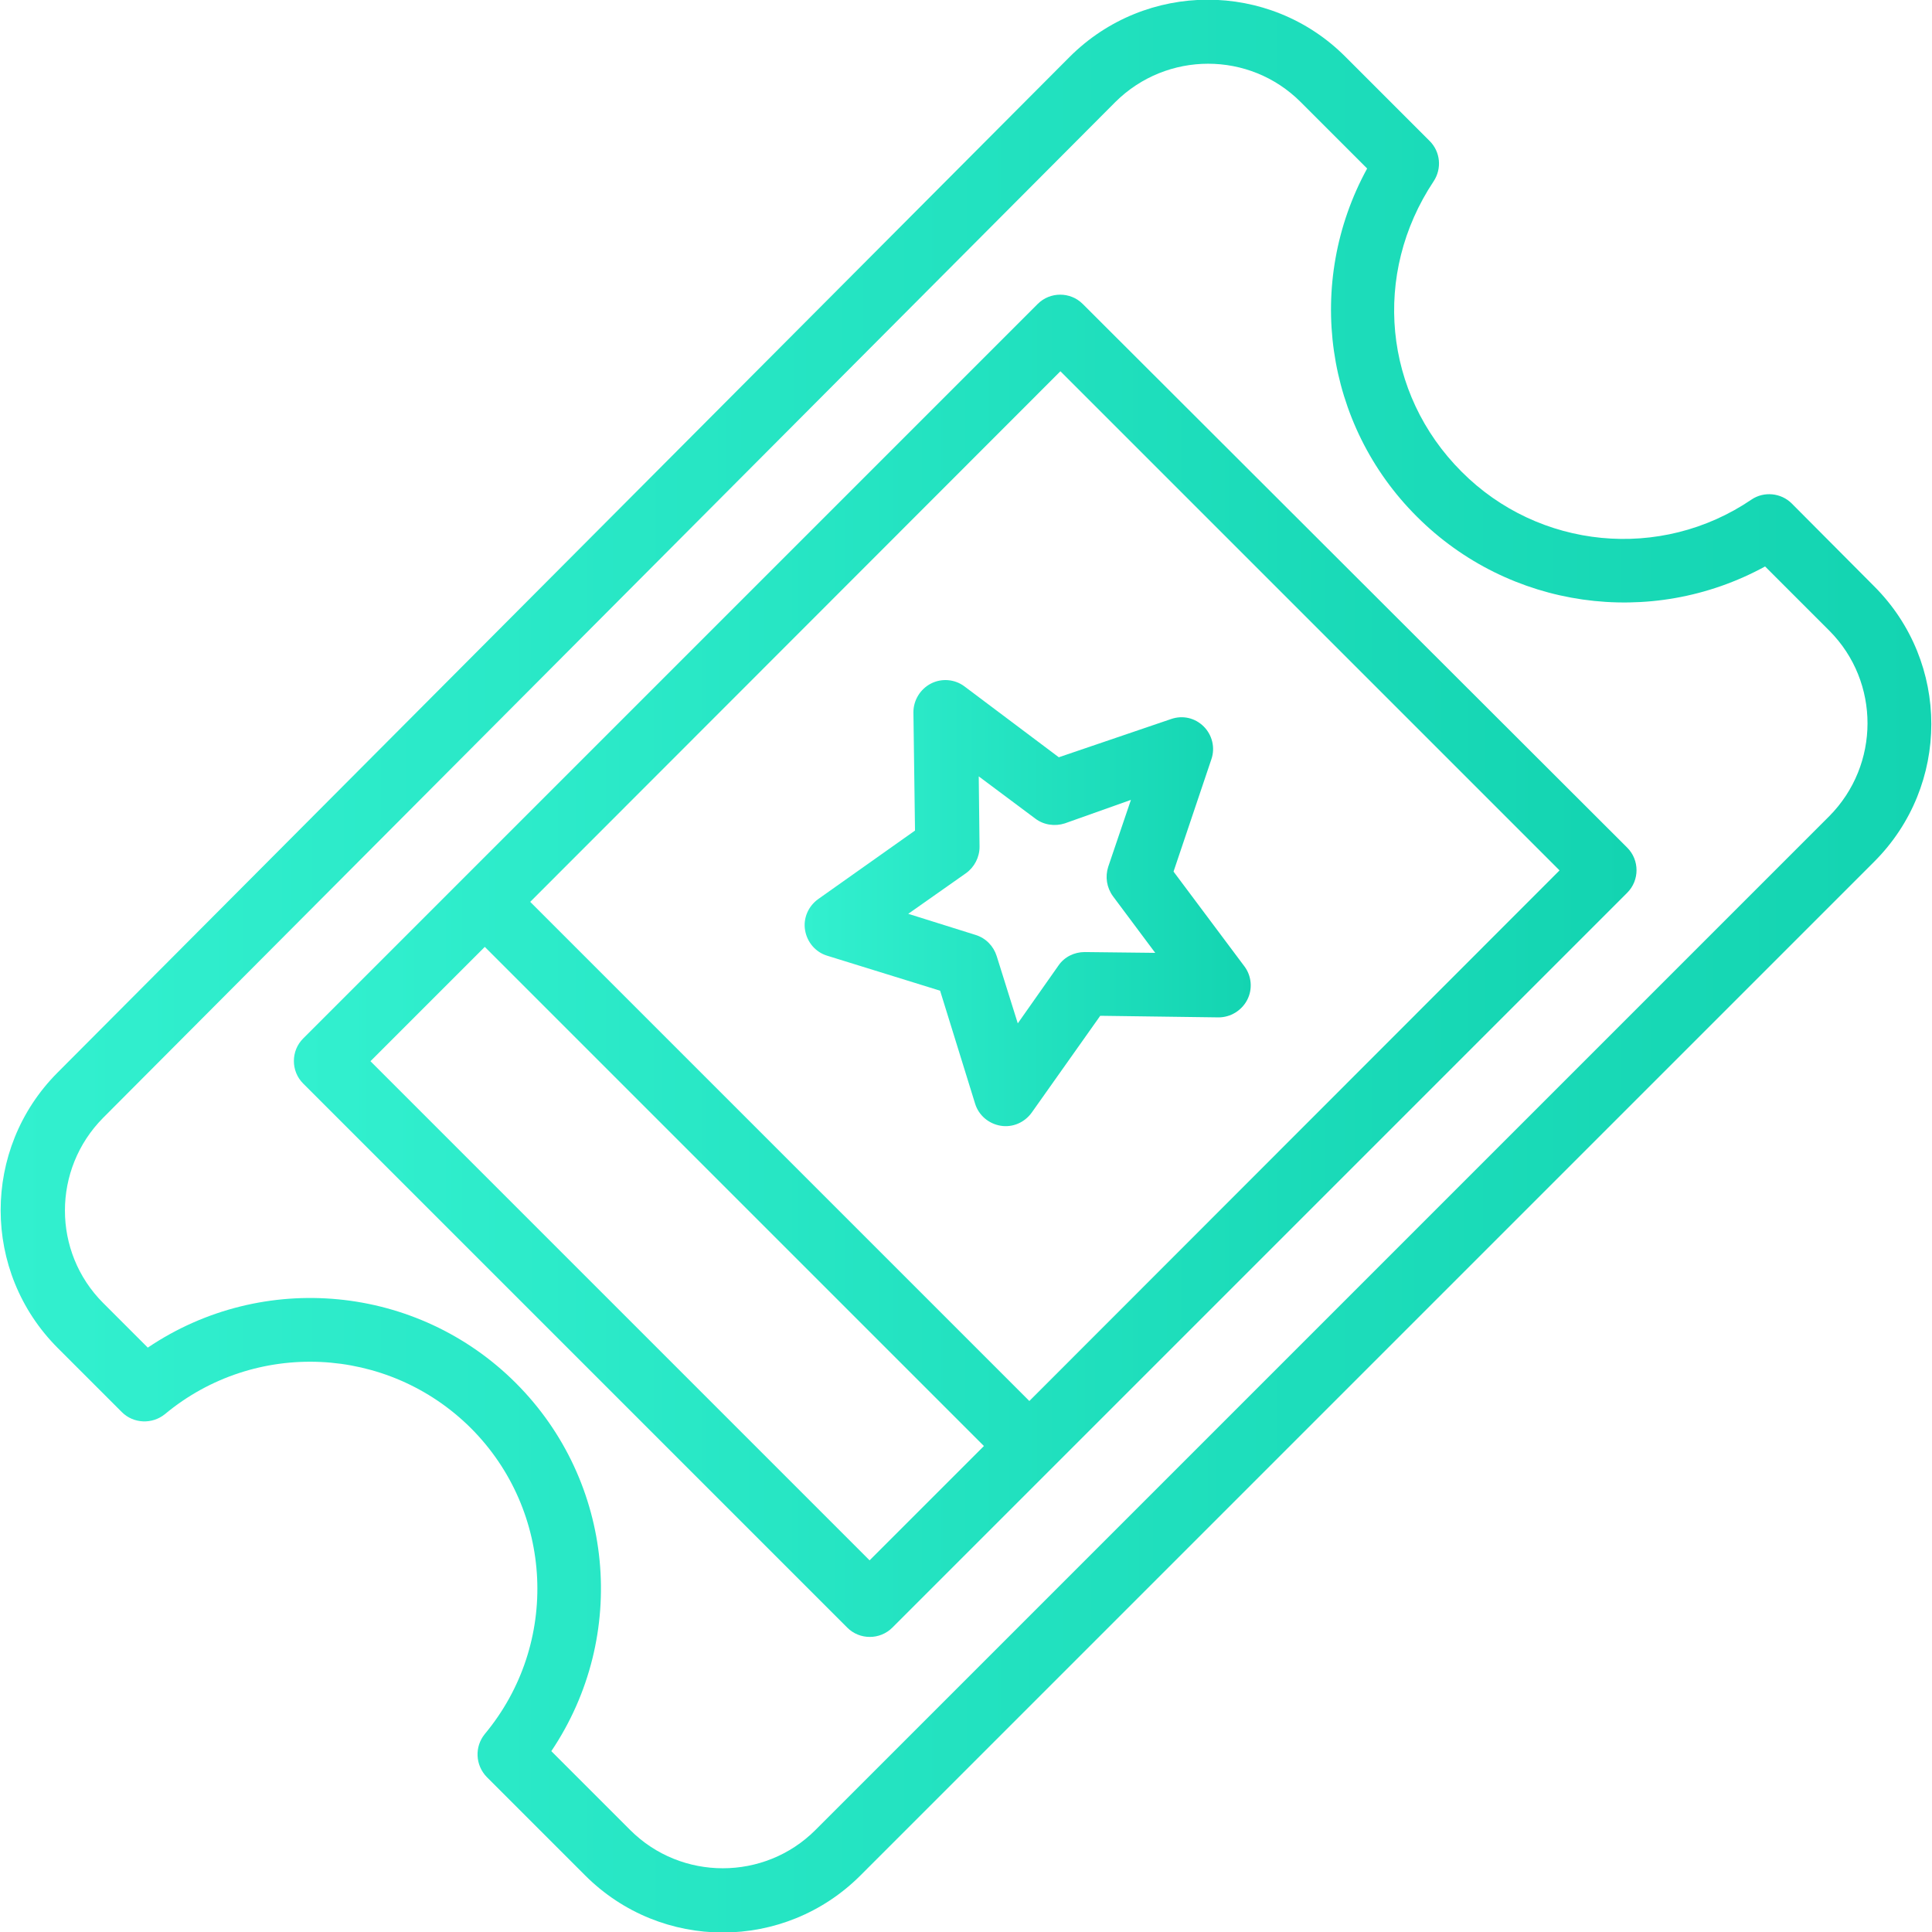
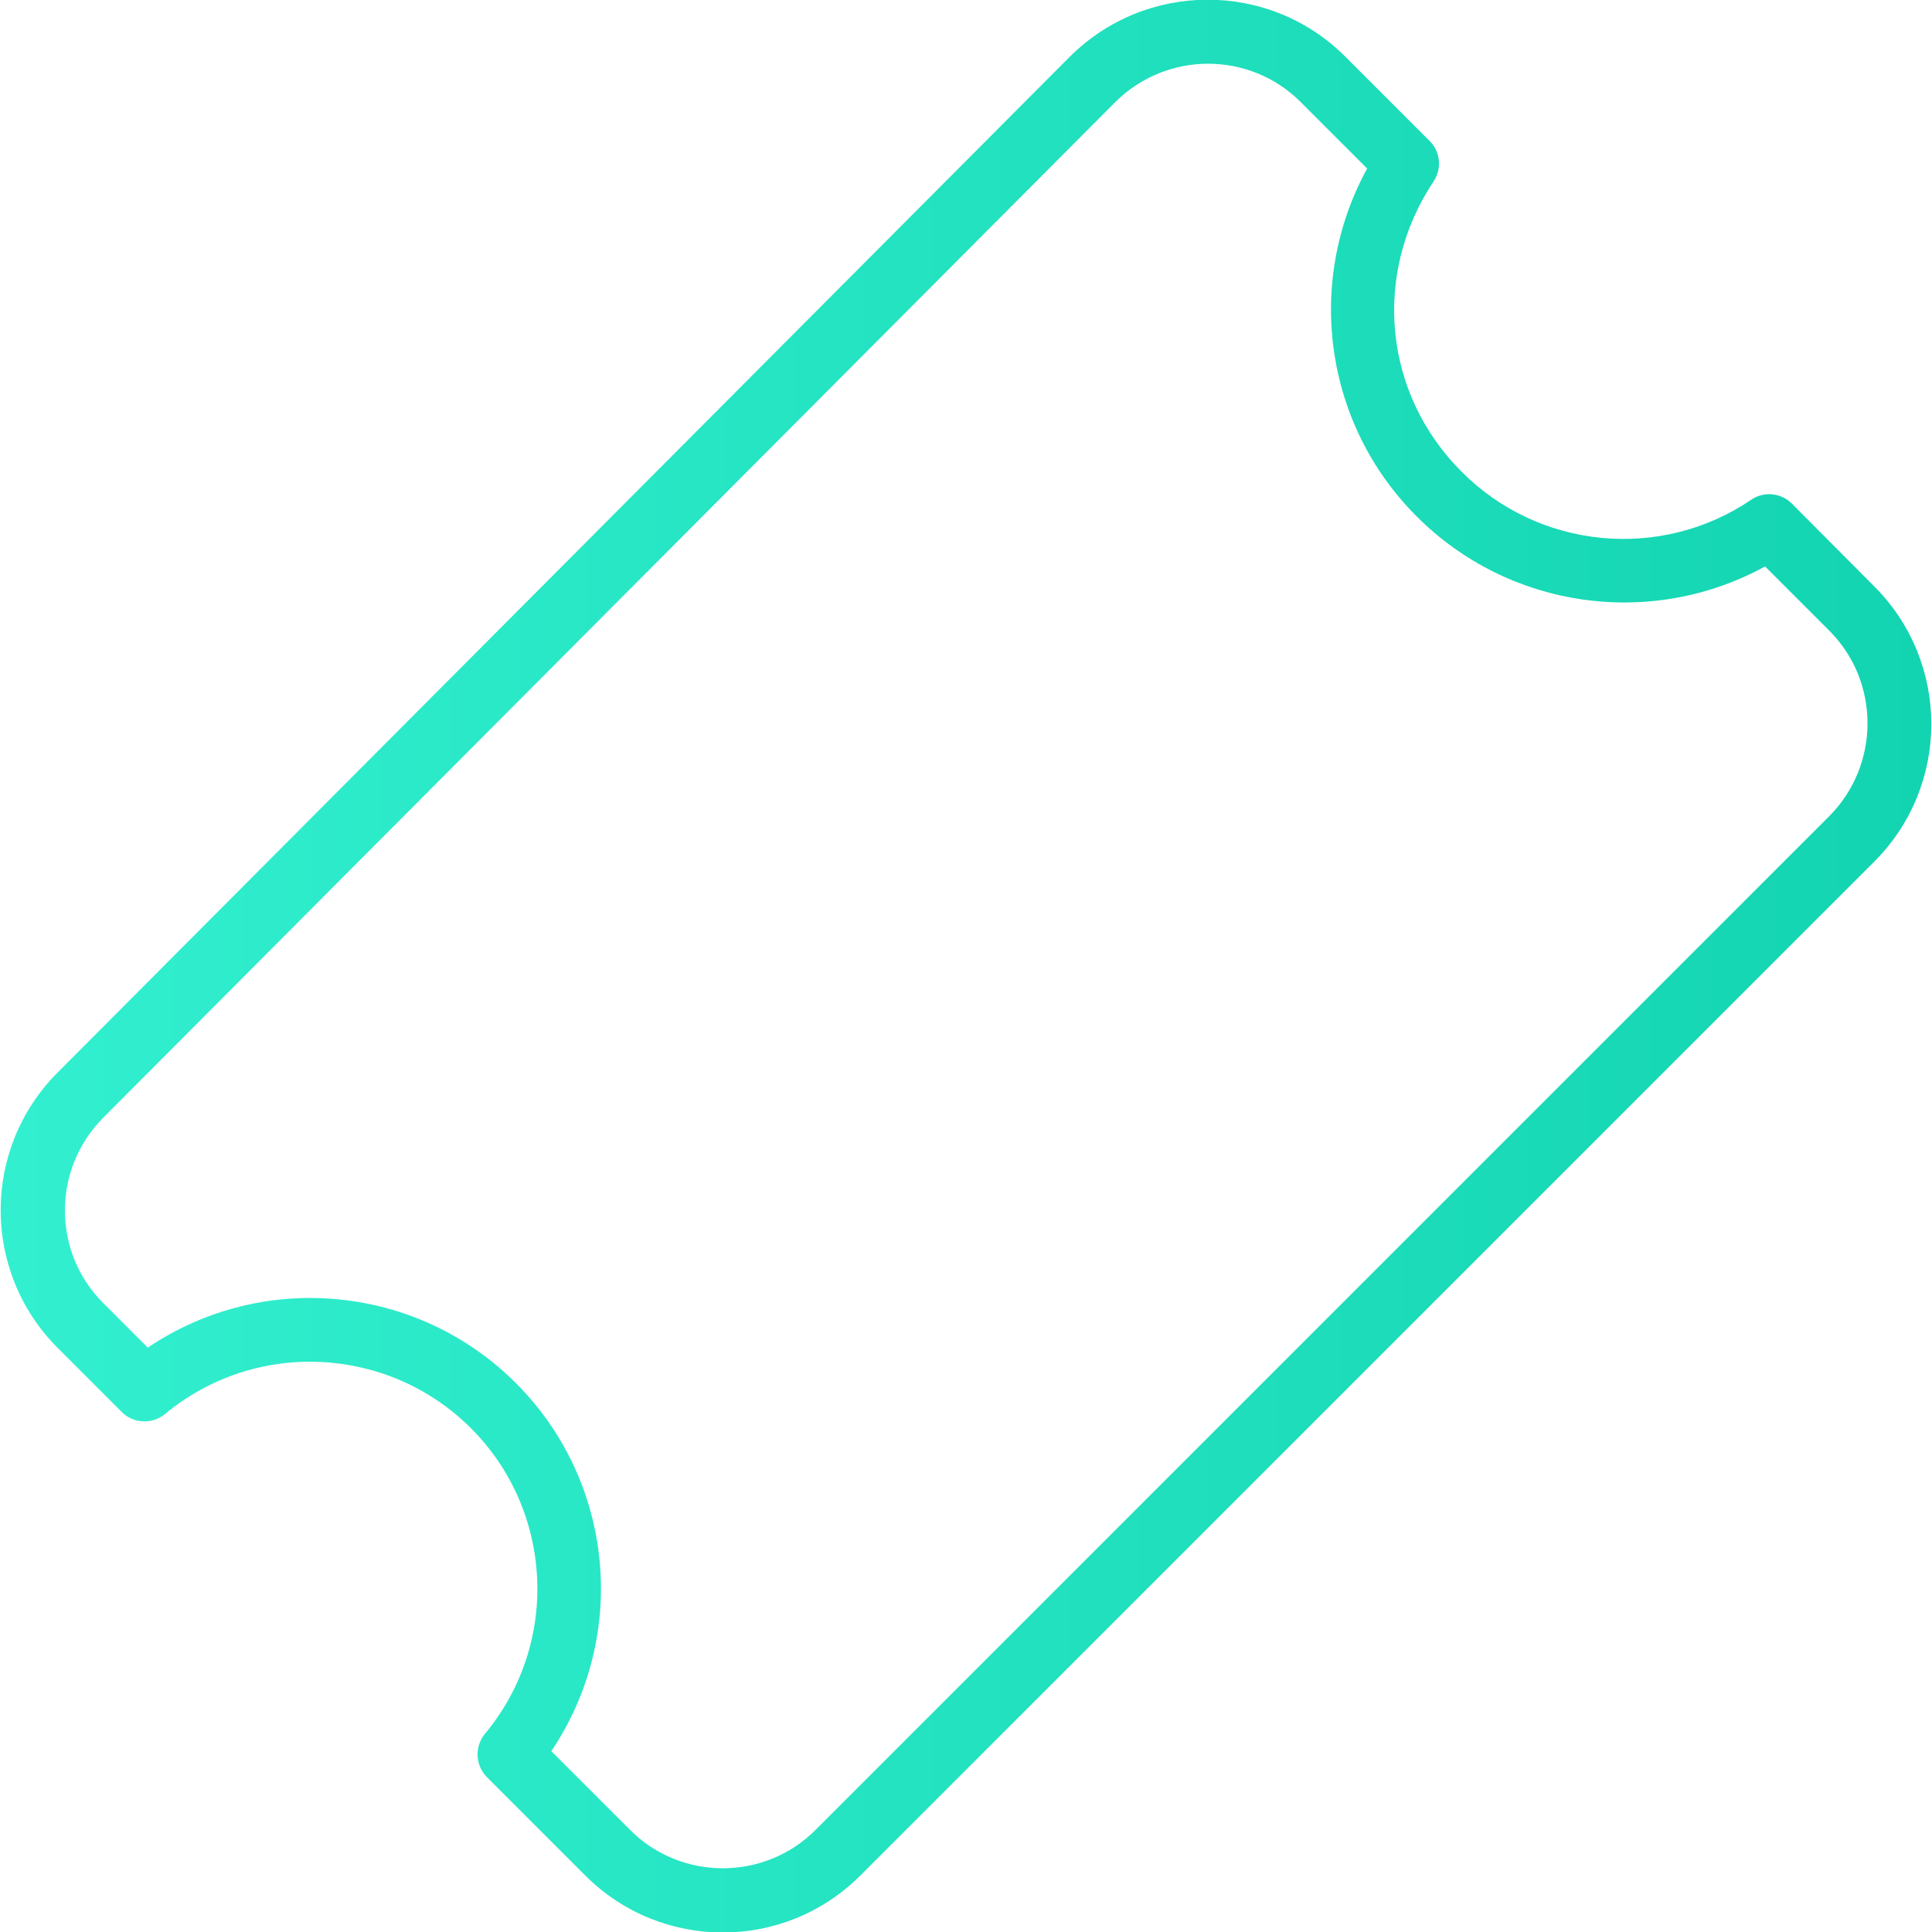
<svg xmlns="http://www.w3.org/2000/svg" id="Слой_1" x="0px" y="0px" viewBox="0 0 485 485" style="enable-background:new 0 0 485 485;" xml:space="preserve">
  <style type="text/css"> .st0{fill:url(#SVGID_1_);} .st1{fill:url(#SVGID_2_);} .st2{fill:url(#SVGID_3_);} </style>
  <linearGradient id="SVGID_1_" gradientUnits="userSpaceOnUse" x1="0.251" y1="242.499" x2="484.811" y2="242.499">
    <stop offset="4.133598e-04" style="stop-color:#32F0CF" />
    <stop offset="1" style="stop-color:#13D4B1" />
  </linearGradient>
  <path class="st0" d="M449.8,126.4c-2.7-2.7-7-3.1-10.1-1c-22.8,15.5-53.4,12.5-72.8-7c-19.6-19.6-22.5-49.6-7-72.9 c2.1-3.2,1.7-7.4-1-10.1l-21.2-21.2c-19.1-19.1-50.1-19-69.2,0.1l-254.1,255c-19,19.1-19,50,0.1,69.1l16.1,16.1 c2.9,2.9,7.6,3.1,10.8,0.5c22.6-18.8,55.9-17.3,76.8,3.5c20.8,20.8,22.4,54.1,3.5,76.8c-2.6,3.2-2.4,7.8,0.5,10.8l24.7,24.7 c19.1,19.1,50,19.1,69.1,0l254.5-254.5c19.1-19.1,19.1-50,0-69.1L449.8,126.4z M459.2,204.9L204.7,459.4 c-12.8,12.8-33.7,12.8-46.5,0l-19.8-19.8c19.5-29,15.8-67.7-8.9-92.4s-63.5-28.4-92.4-8.9l-11.2-11.2c-12.8-12.8-12.8-33.6,0-46.5 l254.1-255c12.9-12.8,33.7-12.8,46.5,0l16.7,16.7c-15.7,28.7-10.7,64.3,12.5,87.4c23.1,23.1,58.7,28.2,87.4,12.5l16.2,16.2 C472,171.2,472,192,459.2,204.9L459.2,204.9z" />
  <linearGradient id="SVGID_2_" gradientUnits="userSpaceOnUse" x1="73.732" y1="242.469" x2="410.776" y2="242.469">
    <stop offset="4.133598e-04" style="stop-color:#32F0CF" />
    <stop offset="1" style="stop-color:#13D4B1" />
  </linearGradient>
-   <path class="st1" d="M271.8,76.3c-3.1-3.1-8.2-3.1-11.3,0L76.1,260.7c-3.1,3.1-3.1,8.2,0,11.3l136.6,136.6c3.1,3.1,8.2,3.1,11.3,0 l184.5-184.5c3.1-3.1,3.1-8.2,0-11.3L271.8,76.3z M218.3,391.7L93,266.4l28.7-28.7L247,363L218.3,391.7z M258.4,351.7L133.1,226.4 L266.2,93.2l125.3,125.3L258.4,351.7z" />
  <linearGradient id="SVGID_3_" gradientUnits="userSpaceOnUse" x1="202.055" y1="226.693" x2="314.097" y2="226.693">
    <stop offset="4.133598e-04" style="stop-color:#32F0CF" />
    <stop offset="1" style="stop-color:#13D4B1" />
  </linearGradient>
-   <path class="st2" d="M242.1,172.3c-2.4-1.8-5.7-2.1-8.4-0.7c-2.7,1.4-4.4,4.2-4.4,7.2l0.4,29.7l-24.3,17.2c-2.5,1.8-3.8,4.8-3.3,7.8 c0.5,3,2.6,5.5,5.5,6.4l28.4,8.8l8.8,28.4c0.9,2.9,3.4,5,6.4,5.5s6-0.8,7.8-3.3l17.2-24.3l29.7,0.4c3,0,5.8-1.7,7.2-4.4 c1.4-2.7,1.1-6-0.7-8.4l-17.8-23.8l9.5-28.2c1-2.9,0.2-6.1-1.9-8.2c-2.2-2.2-5.3-2.9-8.2-1.9l-28.2,9.6L242.1,172.3z M283.9,200.8 l-5.7,16.8c-0.8,2.5-0.4,5.2,1.2,7.4l10.6,14.2l-17.7-0.2c-2.6,0-5.1,1.2-6.6,3.4l-10.2,14.5l-5.3-16.9c-0.8-2.5-2.7-4.5-5.3-5.3 l-16.9-5.3l14.5-10.2c2.1-1.5,3.4-4,3.4-6.6l-0.2-17.7l14.2,10.6c2.1,1.6,4.9,2,7.4,1.2L283.9,200.8z" />
</svg>